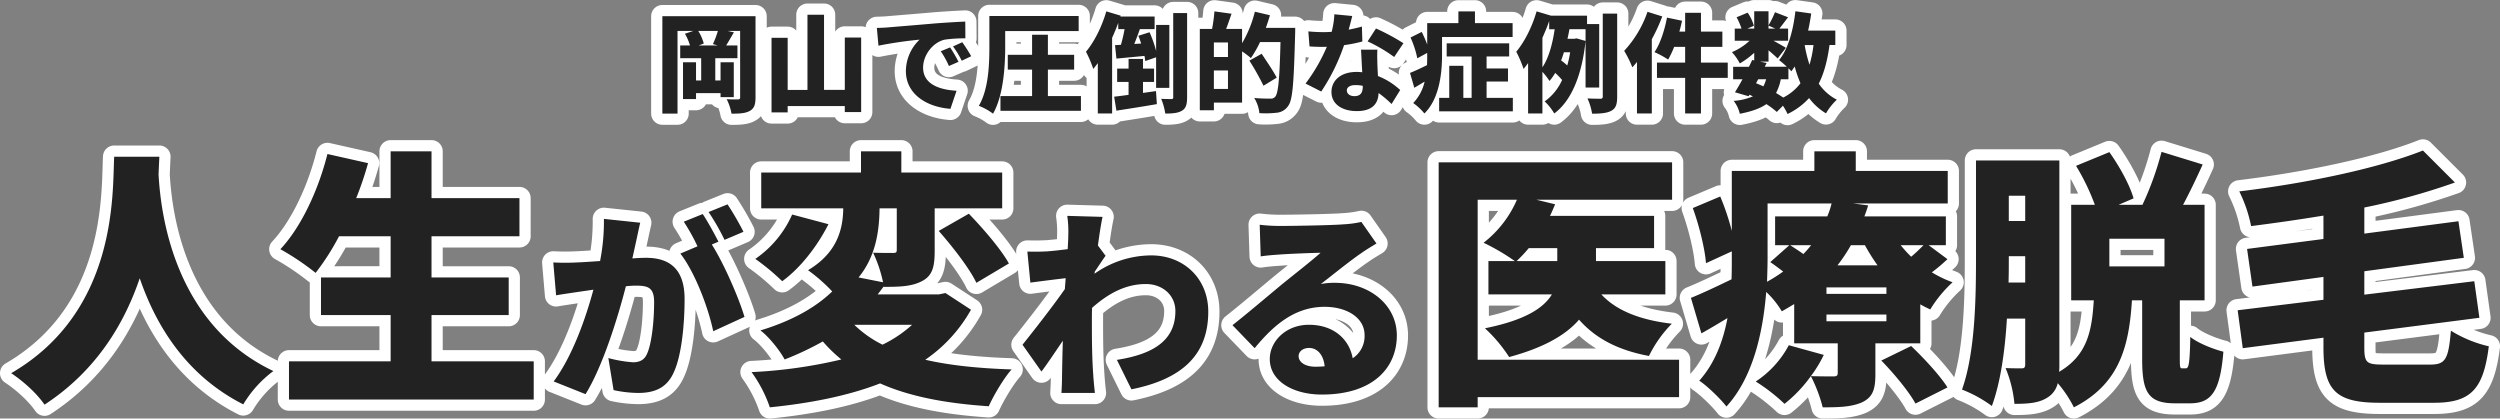
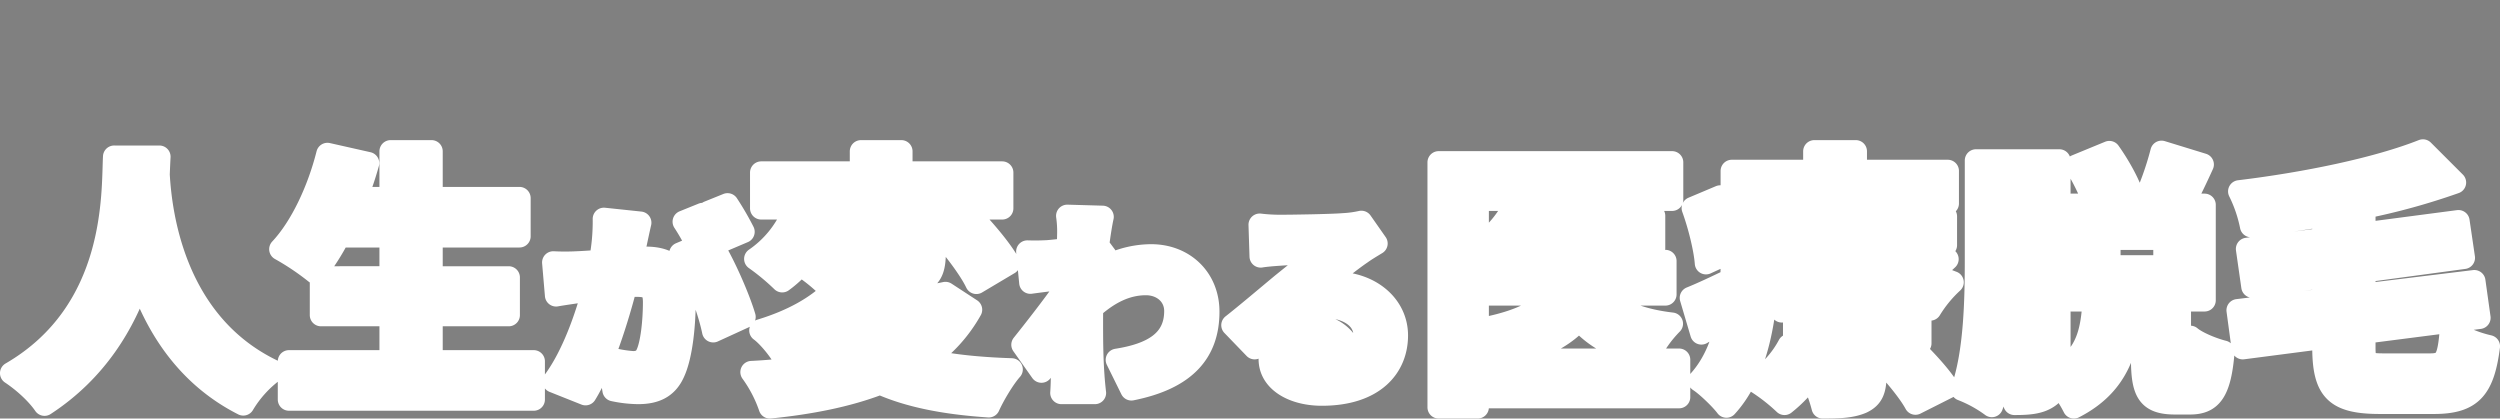
<svg xmlns="http://www.w3.org/2000/svg" id="catch.svg" width="1115.534" height="186.75" viewBox="0 0 1115.534 186.75">
  <rect x="0" y="0" width="1115.534" height="186.75" fill="#808080" stroke="none" />
  <defs>
    <style>
      .cls-1 {
        fill: #fff;
        stroke: #fff;
        stroke-linecap: square;
        stroke-linejoin: round;
        stroke-width: 10px;
      }

      .cls-1, .cls-2 {
        fill-rule: evenodd;
      }

      .cls-2 {
        fill: #222;
      }
    </style>
  </defs>
  <path id="人生が変わる医療脱毛" class="cls-1" d="M453.356,442.359c-0.84,15.719,1.8,68.877-45.958,96.6,6.119,4.08,11.759,9.479,14.879,14.039,23.159-15.119,35.639-36.238,42.478-56.4,7.2,21,20.639,43.318,46.2,56.277A51.3,51.3,0,0,1,524.393,538c-44.518-21.119-50.278-70.437-51.238-87.717q0.18-4.5.36-7.919H453.356Zm141.6,91.316V513.036h34.438v-16.8H594.955v-18.36h39.238V460.838H594.955V439.959H576.716v20.879h-15.36a149.173,149.173,0,0,0,5.28-15.6l-18.119-4.08c-4.08,16.2-11.76,32.638-21,42.478a115.889,115.889,0,0,1,15.719,10.56,106.65,106.65,0,0,0,10.44-16.32h23.039v18.36H545.637v16.8h31.079v20.639H531.357v17.039h109.2V533.675h-45.6Zm93.121-61.857-16.2-1.71a91.1,91.1,0,0,1-1.71,18.809c-4.05.27-7.74,0.54-10.35,0.63a102.711,102.711,0,0,1-10.529,0l1.259,14.669c2.97-.54,8.19-1.26,11.07-1.71,1.26-.18,3.24-0.45,5.58-0.81-3.33,12.33-9.18,29.429-17.73,40.949l14.22,5.669c7.65-12.329,14.4-34.108,18-48.148q2.7-.27,4.32-0.27c5.58,0,8.28.81,8.28,7.38,0,8.37-1.08,18.9-3.33,23.4-1.17,2.43-3.24,3.42-6.12,3.42a58.513,58.513,0,0,1-10.979-1.89l2.339,14.31a54.777,54.777,0,0,0,10.98,1.259c7.29,0,12.6-2.249,15.659-8.729,3.87-7.92,5.04-22.679,5.04-33.209,0-13.5-6.84-18.359-17.189-18.359-1.62,0-3.69.09-6.12,0.27,0.54-2.34,1.08-4.86,1.62-7.29C686.726,477.937,687.446,474.517,688.076,471.818Zm38.968-8.19-8.459,3.42a100.372,100.372,0,0,1,7.109,12.419l8.46-3.6A128.571,128.571,0,0,0,727.044,463.628Zm-11.069,4.32-8.46,3.42a86.068,86.068,0,0,1,6.12,10.979l-7.65,3.24c6.48,8.28,12.51,24.209,14.67,34.649l13.949-6.39c-2.43-8.28-9.18-23.849-14.579-32.309l2.97-1.26C721.375,477.127,718.225,471.278,715.975,467.948Zm93.42,49.408a55.268,55.268,0,0,1-13.2,8.879,49.316,49.316,0,0,1-12.6-8.879h25.8Zm-6.84-51.958v18.479c0,1.2-.36,1.44-1.68,1.44s-5.64,0-8.88-.12a58.914,58.914,0,0,1,4.44,13.2l-10.919-2.159c7.919-9.72,9.239-21.24,9.359-30.839h7.68Zm21.719,37.8-2.88.6H794.035c0.96-1.2,1.8-2.4,2.76-3.6v0.24c6.84,0,12.36-.12,16.919-2.519,4.8-2.4,5.76-6.48,5.76-13.56V465.4h30.119v-15.96h-45v-9.479h-18v9.479H742.077V465.4h36.6c-0.12,8.879-2.4,19.679-15.719,27.6a76.408,76.408,0,0,1,10.8,9.479c-7.08,6.84-17.4,12.96-32.039,17.4,3.6,2.64,8.64,8.879,10.8,12.959a133.055,133.055,0,0,0,17.039-8.04,65.542,65.542,0,0,0,8.28,8.04,216.418,216.418,0,0,1-40.078,5.64,59.507,59.507,0,0,1,8.159,15.719c17.76-1.8,34.679-5.04,49.2-10.679,12.96,5.759,28.8,8.879,48.478,10.2,2.16-4.8,6.6-12.359,10.2-16.439-14.76-.48-27.6-1.8-38.519-4.32a66.19,66.19,0,0,0,20.4-22.319Zm-68.4-35.038a47.051,47.051,0,0,1-16.439,19.8,101.573,101.573,0,0,1,12,9.96c8.16-5.88,15.719-15.72,20.639-25.439Zm65.4,7.319c6.24,7.08,13.8,16.8,16.8,23.159L852.593,490c-3.6-6.48-11.52-15.6-17.879-22.2Zm57.813,2.1c0,0.9-.09,3.15-0.27,6.03-3.42.45-6.66,0.81-9.09,0.99-3.78.18-6.03,0.18-8.91,0.09l1.35,13.859c4.68-.629,11.07-1.439,15.75-1.979-0.09,1.619-.27,3.239-0.36,4.859-5.4,7.74-13.86,18.54-18.9,24.839l8.459,11.97c2.52-3.33,6.12-8.73,9.54-13.77-0.18,5.67-.27,10.44-0.36,15.84,0,1.44-.09,5.13-0.27,7.469h14.939c-0.27-2.249-.63-6.119-0.72-7.739-0.63-8.64-.63-17.459-0.63-24.3,0-1.89,0-3.87.09-5.94,7.2-6.39,14.94-10.62,24.029-10.62,7.38,0,13.14,4.95,13.14,12.06,0,13.229-9.99,19.259-26.1,21.779l6.48,13.14c23.849-4.77,34.288-16.38,34.288-34.649,0-14.759-10.889-25.109-25.469-25.109a44.126,44.126,0,0,0-25.289,8.19,2.775,2.775,0,0,0,.09-0.9c1.62-2.34,3.69-5.58,4.86-7.11l-3.42-4.59c0.72-5.4,1.44-9.989,2.07-12.779l-15.749-.45A49.115,49.115,0,0,1,879.087,477.577ZM981.866,531.3c0-1.8,1.71-3.6,4.68-3.6,3.78,0,6.48,3.24,6.93,8.19-1.26.09-2.61,0.18-4.05,0.18C984.836,536.075,981.866,534.1,981.866,531.3ZM964.5,472.718l0.45,14.129c2.16-.36,5.4-0.63,8.1-0.81,4.859-.36,14.129-0.72,18.629-0.81-4.32,3.87-12.69,10.35-17.729,14.489-5.31,4.41-15.84,13.32-21.6,17.82l9.9,10.259c8.64-10.529,18.089-18.449,31.229-18.449,9.9,0,17.814,4.86,17.814,12.6a11.744,11.744,0,0,1-5.3,10.349c-1.53-8.55-8.554-14.939-19.534-14.939-10.26,0-17.459,7.379-17.459,15.3,0,9.9,10.529,15.839,23.219,15.839,23.3,0,33.474-12.329,33.474-26.368,0-13.59-12.15-23.49-27.624-23.49a30.841,30.841,0,0,0-6.3.54c4.95-3.779,12.874-10.259,17.914-13.679,2.24-1.62,4.58-2.97,6.92-4.41l-6.74-9.629a47.486,47.486,0,0,1-8.01,1.08c-5.314.45-23.314,0.72-28.173,0.72A76.251,76.251,0,0,1,964.5,472.718Zm132.783,10.439v5.76h-18.12a63.287,63.287,0,0,0,5.4-5.76h12.72Zm54.35,49.8h-89.87v-71.4h17.52a48.929,48.929,0,0,1-14.88,19.2,95.879,95.879,0,0,1,13.92,8.16h-11.76V503.8h28.32c-3.6,6-11.88,11.52-29.88,15.12a66.016,66.016,0,0,1,10.8,12.839c15.6-4.2,25.43-9.959,31.19-16.679,7.32,8.279,17.16,13.559,31.2,16.2a55.061,55.061,0,0,1,10.2-14.4c-14.4-1.68-24.96-6-31.44-13.08h28.56V488.917h-30.96v-5.76h25.92v-14.4h-46.43c0.84-1.68,1.56-3.48,2.28-5.16l-8.4-2.04h60.59V444.879H1044.36V554.194h17.4v-4.56h89.87V532.955Zm90.24,0.36c5.64,5.76,12.48,14.039,15.24,19.2l14.28-7.2c-3.36-5.4-10.56-13.08-16.2-18.48Zm2.28-29.759H1217.4v-2.88h26.75v2.88Zm0,12.24H1217.4v-3h26.75v3Zm-53.03-52.558h28.56a36.037,36.037,0,0,1-1.92,5.76h-23.28v12.839h6.36l-8.52,7.56c1.8,1.2,3.84,2.76,5.76,4.2a67.436,67.436,0,0,1-7.2,4.559c0.12-3.719.24-7.319,0.24-10.559V463.238Zm19.44,18.6a51.4,51.4,0,0,1-3.48,3.96c-1.92-1.44-4.08-2.76-5.88-3.96h9.36Zm23.99,0a87.026,87.026,0,0,0,5.64,9h-17.88a73.336,73.336,0,0,0,6-9h6.24Zm26.16,0c-1.56,1.56-3.48,3.48-5.52,5.16a62.648,62.648,0,0,1-4.68-5.16h10.2Zm2.28,0h7.68V469h-36.36c0.6-1.56,1.2-3.24,1.68-4.92l-6.6-.84h42.12V448.719h-41.04v-8.76H1212v8.76h-36.84v26.758a109.965,109.965,0,0,0-5.16-15.359l-12.24,5.16c2.88,7.92,5.4,18.239,5.88,24.6l11.52-5.28v3c0,3,0,6.12-.12,9.48-6.96,3.359-13.32,6.359-18.12,8.279l4.68,15.84c3.84-2.16,7.68-4.44,11.64-6.84-1.92,10.079-5.52,20.039-12.6,27.959,3.24,2.04,9.72,8.279,12.12,11.519,12-13.079,16.32-33.358,17.76-51.118a39.983,39.983,0,0,1,6.96,8.64c1.92-1.08,3.72-2.16,5.52-3.24v17.519h19.43v13.2c0,1.2-.48,1.56-1.91,1.56s-6.48,0-10.08-.12a55.563,55.563,0,0,0,5.76-9.48l-15.6-4.32a44.175,44.175,0,0,1-14.76,16.2,81.409,81.409,0,0,1,12.84,9.959,61.133,61.133,0,0,0,11.76-12.359,66.728,66.728,0,0,1,5.28,13.919c6.95,0,12.59-.12,17.39-2.16,4.92-2.28,6.12-5.759,6.12-12.6v-13.8h20.04v-17.4c1.44,0.84,2.88,1.56,4.44,2.28a56.442,56.442,0,0,1,9.96-12.12,50.34,50.34,0,0,1-9.24-4.439,78.571,78.571,0,0,0,6.96-5.88Zm105.24,9.48h-24.6v-12.36h24.6v12.36Zm-69.59,7.2c0.12-3.719.12-7.319,0.12-10.559v-1.2h7.32v11.759h-7.44Zm7.44-38.758v11.28h-7.32v-11.28h7.32Zm70.07,77.037c-0.96,0-1.08-.36-1.08-4.32V506.436h11.04v-42.6h-9.6c2.88-5.4,5.88-11.64,8.76-18l-18.36-5.64a135.366,135.366,0,0,1-8.52,23.639h-10.68l6.72-2.88c-1.68-6-6.36-14.4-10.8-20.639l-14.87,6.12a100.439,100.439,0,0,1,8.4,17.4H1326.6v42.6h10.08c-0.84,13.44-2.76,24.479-15.48,31.919a24.1,24.1,0,0,0,.12-3V444.039h-37.2v43.918c0,17.519-.36,41.878-6.24,58.318a57.2,57.2,0,0,1,13.32,7.319c3.96-10.679,5.88-25.079,6.72-39h8.16V535c0,1.32-.36,1.8-1.56,1.8s-4.44,0-7.2-.12a54.611,54.611,0,0,1,3.96,15.959c6.84,0,11.52-.48,15.36-3.24a10.094,10.094,0,0,0,3.96-6,52.752,52.752,0,0,1,7.2,10.8c20.39-10.439,24.59-27.119,25.91-47.758h4.56V532.6c0,14.639,2.52,19.8,14.64,19.8h6.72c9.36,0,13.44-5.04,14.88-23.039-4.44-1.08-11.64-3.96-14.76-6.6-0.24,12.24-.72,14.04-2.04,14.04h-1.56Zm90-1.68c-7.79,0-8.75-.72-8.75-7.8v-6.479l51.35-6.6-2.28-16.319-49.07,6V493.477l44.39-6-2.4-16.319-41.99,5.519V465.038a299.242,299.242,0,0,0,40.43-11.16L1483.55,439.6c-20.28,8.04-52.07,14.639-81.95,18.239a62.062,62.062,0,0,1,5.28,15.48c10.44-1.32,21.36-2.88,32.28-4.68v10.439l-34.08,4.44,2.4,16.8L1439.16,496v10.2l-38.28,4.68,2.28,16.919,36-4.68v4.2c0,19.32,5.4,24.839,25.19,24.839h24.12c16.68,0,22.08-6.239,24.48-25.2A55.367,55.367,0,0,1,1496.03,520c-1.08,12.719-2.4,15.119-9.24,15.119h-20.64Z" transform="translate(-402.406 -372.438)" />
-   <path id="人生が変わる医療脱毛-2" data-name="人生が変わる医療脱毛" class="cls-2" d="M453.356,442.359c-0.84,15.719,1.8,68.877-45.958,96.6,6.119,4.08,11.759,9.479,14.879,14.039,23.159-15.119,35.639-36.238,42.478-56.4,7.2,21,20.639,43.318,46.2,56.277A51.3,51.3,0,0,1,524.393,538c-44.518-21.119-50.278-70.437-51.238-87.717q0.18-4.5.36-7.919H453.356Zm141.6,91.316V513.036h34.438v-16.8H594.955v-18.36h39.238V460.838H594.955V439.959H576.716v20.879h-15.36a149.173,149.173,0,0,0,5.28-15.6l-18.119-4.08c-4.08,16.2-11.76,32.638-21,42.478a115.889,115.889,0,0,1,15.719,10.56,106.65,106.65,0,0,0,10.44-16.32h23.039v18.36H545.637v16.8h31.079v20.639H531.357v17.039h109.2V533.675h-45.6Zm93.121-61.857-16.2-1.71a91.1,91.1,0,0,1-1.71,18.809c-4.05.27-7.74,0.54-10.35,0.63a102.711,102.711,0,0,1-10.529,0l1.259,14.669c2.97-.54,8.19-1.26,11.07-1.71,1.26-.18,3.24-0.45,5.58-0.81-3.33,12.33-9.18,29.429-17.73,40.949l14.22,5.669c7.65-12.329,14.4-34.108,18-48.148q2.7-.27,4.32-0.27c5.58,0,8.28.81,8.28,7.38,0,8.37-1.08,18.9-3.33,23.4-1.17,2.43-3.24,3.42-6.12,3.42a58.513,58.513,0,0,1-10.979-1.89l2.339,14.31a54.777,54.777,0,0,0,10.98,1.259c7.29,0,12.6-2.249,15.659-8.729,3.87-7.92,5.04-22.679,5.04-33.209,0-13.5-6.84-18.359-17.189-18.359-1.62,0-3.69.09-6.12,0.27,0.54-2.34,1.08-4.86,1.62-7.29C686.726,477.937,687.446,474.517,688.076,471.818Zm38.968-8.19-8.459,3.42a100.372,100.372,0,0,1,7.109,12.419l8.46-3.6A128.571,128.571,0,0,0,727.044,463.628Zm-11.069,4.32-8.46,3.42a86.068,86.068,0,0,1,6.12,10.979l-7.65,3.24c6.48,8.28,12.51,24.209,14.67,34.649l13.949-6.39c-2.43-8.28-9.18-23.849-14.579-32.309l2.97-1.26C721.375,477.127,718.225,471.278,715.975,467.948Zm93.42,49.408a55.268,55.268,0,0,1-13.2,8.879,49.316,49.316,0,0,1-12.6-8.879h25.8Zm-6.84-51.958v18.479c0,1.2-.36,1.44-1.68,1.44s-5.64,0-8.88-.12a58.914,58.914,0,0,1,4.44,13.2l-10.919-2.159c7.919-9.72,9.239-21.24,9.359-30.839h7.68Zm21.719,37.8-2.88.6H794.035c0.96-1.2,1.8-2.4,2.76-3.6v0.24c6.84,0,12.36-.12,16.919-2.519,4.8-2.4,5.76-6.48,5.76-13.56V465.4h30.119v-15.96h-45v-9.479h-18v9.479H742.077V465.4h36.6c-0.12,8.879-2.4,19.679-15.719,27.6a76.408,76.408,0,0,1,10.8,9.479c-7.08,6.84-17.4,12.96-32.039,17.4,3.6,2.64,8.64,8.879,10.8,12.959a133.055,133.055,0,0,0,17.039-8.04,65.542,65.542,0,0,0,8.28,8.04,216.418,216.418,0,0,1-40.078,5.64,59.507,59.507,0,0,1,8.159,15.719c17.76-1.8,34.679-5.04,49.2-10.679,12.96,5.759,28.8,8.879,48.478,10.2,2.16-4.8,6.6-12.359,10.2-16.439-14.76-.48-27.6-1.8-38.519-4.32a66.19,66.19,0,0,0,20.4-22.319Zm-68.4-35.038a47.051,47.051,0,0,1-16.439,19.8,101.573,101.573,0,0,1,12,9.96c8.16-5.88,15.719-15.72,20.639-25.439Zm65.4,7.319c6.24,7.08,13.8,16.8,16.8,23.159L852.593,490c-3.6-6.48-11.52-15.6-17.879-22.2Zm57.813,2.1c0,0.9-.09,3.15-0.27,6.03-3.42.45-6.66,0.81-9.09,0.99-3.78.18-6.03,0.18-8.91,0.09l1.35,13.859c4.68-.629,11.07-1.439,15.75-1.979-0.09,1.619-.27,3.239-0.36,4.859-5.4,7.74-13.86,18.54-18.9,24.839l8.459,11.97c2.52-3.33,6.12-8.73,9.54-13.77-0.18,5.67-.27,10.44-0.36,15.84,0,1.44-.09,5.13-0.27,7.469h14.939c-0.27-2.249-.63-6.119-0.72-7.739-0.63-8.64-.63-17.459-0.63-24.3,0-1.89,0-3.87.09-5.94,7.2-6.39,14.94-10.62,24.029-10.62,7.38,0,13.14,4.95,13.14,12.06,0,13.229-9.99,19.259-26.1,21.779l6.48,13.14c23.849-4.77,34.288-16.38,34.288-34.649,0-14.759-10.889-25.109-25.469-25.109a44.126,44.126,0,0,0-25.289,8.19,2.775,2.775,0,0,0,.09-0.9c1.62-2.34,3.69-5.58,4.86-7.11l-3.42-4.59c0.72-5.4,1.44-9.989,2.07-12.779l-15.749-.45A49.115,49.115,0,0,1,879.087,477.577ZM981.866,531.3c0-1.8,1.71-3.6,4.68-3.6,3.78,0,6.48,3.24,6.93,8.19-1.26.09-2.61,0.18-4.05,0.18C984.836,536.075,981.866,534.1,981.866,531.3ZM964.5,472.718l0.45,14.129c2.16-.36,5.4-0.63,8.1-0.81,4.859-.36,14.129-0.72,18.629-0.81-4.32,3.87-12.69,10.35-17.729,14.489-5.31,4.41-15.84,13.32-21.6,17.82l9.9,10.259c8.64-10.529,18.089-18.449,31.229-18.449,9.9,0,17.814,4.86,17.814,12.6a11.744,11.744,0,0,1-5.3,10.349c-1.53-8.55-8.554-14.939-19.534-14.939-10.26,0-17.459,7.379-17.459,15.3,0,9.9,10.529,15.839,23.219,15.839,23.3,0,33.474-12.329,33.474-26.368,0-13.59-12.15-23.49-27.624-23.49a30.841,30.841,0,0,0-6.3.54c4.95-3.779,12.874-10.259,17.914-13.679,2.24-1.62,4.58-2.97,6.92-4.41l-6.74-9.629a47.486,47.486,0,0,1-8.01,1.08c-5.314.45-23.314,0.72-28.173,0.72A76.251,76.251,0,0,1,964.5,472.718Zm132.783,10.439v5.76h-18.12a63.287,63.287,0,0,0,5.4-5.76h12.72Zm54.35,49.8h-89.87v-71.4h17.52a48.929,48.929,0,0,1-14.88,19.2,95.879,95.879,0,0,1,13.92,8.16h-11.76V503.8h28.32c-3.6,6-11.88,11.52-29.88,15.12a66.016,66.016,0,0,1,10.8,12.839c15.6-4.2,25.43-9.959,31.19-16.679,7.32,8.279,17.16,13.559,31.2,16.2a55.061,55.061,0,0,1,10.2-14.4c-14.4-1.68-24.96-6-31.44-13.08h28.56V488.917h-30.96v-5.76h25.92v-14.4h-46.43c0.84-1.68,1.56-3.48,2.28-5.16l-8.4-2.04h60.59V444.879H1044.36V554.194h17.4v-4.56h89.87V532.955Zm90.24,0.36c5.64,5.76,12.48,14.039,15.24,19.2l14.28-7.2c-3.36-5.4-10.56-13.08-16.2-18.48Zm2.28-29.759H1217.4v-2.88h26.75v2.88Zm0,12.24H1217.4v-3h26.75v3Zm-53.03-52.558h28.56a36.037,36.037,0,0,1-1.92,5.76h-23.28v12.839h6.36l-8.52,7.56c1.8,1.2,3.84,2.76,5.76,4.2a67.436,67.436,0,0,1-7.2,4.559c0.12-3.719.24-7.319,0.24-10.559V463.238Zm19.44,18.6a51.4,51.4,0,0,1-3.48,3.96c-1.92-1.44-4.08-2.76-5.88-3.96h9.36Zm23.99,0a87.026,87.026,0,0,0,5.64,9h-17.88a73.336,73.336,0,0,0,6-9h6.24Zm26.16,0c-1.56,1.56-3.48,3.48-5.52,5.16a62.648,62.648,0,0,1-4.68-5.16h10.2Zm2.28,0h7.68V469h-36.36c0.6-1.56,1.2-3.24,1.68-4.92l-6.6-.84h42.12V448.719h-41.04v-8.76H1212v8.76h-36.84v26.758a109.965,109.965,0,0,0-5.16-15.359l-12.24,5.16c2.88,7.92,5.4,18.239,5.88,24.6l11.52-5.28v3c0,3,0,6.12-.12,9.48-6.96,3.359-13.32,6.359-18.12,8.279l4.68,15.84c3.84-2.16,7.68-4.44,11.64-6.84-1.92,10.079-5.52,20.039-12.6,27.959,3.24,2.04,9.72,8.279,12.12,11.519,12-13.079,16.32-33.358,17.76-51.118a39.983,39.983,0,0,1,6.96,8.64c1.92-1.08,3.72-2.16,5.52-3.24v17.519h19.43v13.2c0,1.2-.48,1.56-1.91,1.56s-6.48,0-10.08-.12a55.563,55.563,0,0,0,5.76-9.48l-15.6-4.32a44.175,44.175,0,0,1-14.76,16.2,81.409,81.409,0,0,1,12.84,9.959,61.133,61.133,0,0,0,11.76-12.359,66.728,66.728,0,0,1,5.28,13.919c6.95,0,12.59-.12,17.39-2.16,4.92-2.28,6.12-5.759,6.12-12.6v-13.8h20.04v-17.4c1.44,0.84,2.88,1.56,4.44,2.28a56.442,56.442,0,0,1,9.96-12.12,50.34,50.34,0,0,1-9.24-4.439,78.571,78.571,0,0,0,6.96-5.88Zm105.24,9.48h-24.6v-12.36h24.6v12.36Zm-69.59,7.2c0.12-3.719.12-7.319,0.12-10.559v-1.2h7.32v11.759h-7.44Zm7.44-38.758v11.28h-7.32v-11.28h7.32Zm70.07,77.037c-0.96,0-1.08-.36-1.08-4.32V506.436h11.04v-42.6h-9.6c2.88-5.4,5.88-11.64,8.76-18l-18.36-5.64a135.366,135.366,0,0,1-8.52,23.639h-10.68l6.72-2.88c-1.68-6-6.36-14.4-10.8-20.639l-14.87,6.12a100.439,100.439,0,0,1,8.4,17.4H1326.6v42.6h10.08c-0.84,13.44-2.76,24.479-15.48,31.919a24.1,24.1,0,0,0,.12-3V444.039h-37.2v43.918c0,17.519-.36,41.878-6.24,58.318a57.2,57.2,0,0,1,13.32,7.319c3.96-10.679,5.88-25.079,6.72-39h8.16V535c0,1.32-.36,1.8-1.56,1.8s-4.44,0-7.2-.12a54.611,54.611,0,0,1,3.96,15.959c6.84,0,11.52-.48,15.36-3.24a10.094,10.094,0,0,0,3.96-6,52.752,52.752,0,0,1,7.2,10.8c20.39-10.439,24.59-27.119,25.91-47.758h4.56V532.6c0,14.639,2.52,19.8,14.64,19.8h6.72c9.36,0,13.44-5.04,14.88-23.039-4.44-1.08-11.64-3.96-14.76-6.6-0.24,12.24-.72,14.04-2.04,14.04h-1.56Zm90-1.68c-7.79,0-8.75-.72-8.75-7.8v-6.479l51.35-6.6-2.28-16.319-49.07,6V493.477l44.39-6-2.4-16.319-41.99,5.519V465.038a299.242,299.242,0,0,0,40.43-11.16L1483.55,439.6c-20.28,8.04-52.07,14.639-81.95,18.239a62.062,62.062,0,0,1,5.28,15.48c10.44-1.32,21.36-2.88,32.28-4.68v10.439l-34.08,4.44,2.4,16.8L1439.16,496v10.2l-38.28,4.68,2.28,16.919,36-4.68v4.2c0,19.32,5.4,24.839,25.19,24.839h24.12c16.68,0,22.08-6.239,24.48-25.2A55.367,55.367,0,0,1,1496.03,520c-1.08,12.719-2.4,15.119-9.24,15.119h-20.64Z" transform="translate(-402.406 -372.438)" />
-   <path id="岡山で圧倒的な症例件数" class="cls-1" d="M722.68,392.728h-8.545l2.305-.864a21.494,21.494,0,0,0-2.449-5.616h8.737a40.069,40.069,0,0,1-2.208,5.856Zm16.85-13.057H697.958v43.444h6.769V386.248h7.008l-3.7,1.248a23.935,23.935,0,0,1,2.256,5.232h-4.368v5.665h9.36v9.937h-2.3v-8.113h-5.808v16.418h5.808v-2.641h10.945v1.776h5.9V400.217h-5.9v8.113h-2.352v-9.937h9.889v-5.665h-5.041c1.008-1.632,2.209-3.7,3.457-5.856l-2.785-.624h5.569V415.77a0.828,0.828,0,0,1-1.008,1.009,47.515,47.515,0,0,1-4.993-.1,24.48,24.48,0,0,1,2.161,6.48c3.648,0,6.24-.144,8.16-1.248,1.968-1.1,2.545-2.832,2.545-6.049V379.671Zm39.839,9.5v23.378H770.1V379h-7.393v33.555h-8.832V389.32h-7.2v33.267h7.2v-2.832h25.49v2.688h7.3V389.176h-7.3Zm14.3-4.272,0.72,7.92a184.383,184.383,0,0,1,18.338-2.688,19.589,19.589,0,0,0-6.1,14.017c0,10.225,9.169,16.034,19.874,16.85l2.736-8.065c-8.3-.48-14.929-3.264-14.929-10.321,0-5.712,4.464-11.329,9.649-12.481a60.538,60.538,0,0,1,9.216-.576l-0.048-7.488c-3.5.144-9.168,0.48-13.969,0.864-8.785.768-16.033,1.344-20.546,1.728C797.7,384.76,795.59,384.856,793.67,384.9Zm32.691,8.689-4.177,1.728a38.494,38.494,0,0,1,3.649,6.576l4.272-1.872A63.616,63.616,0,0,0,826.361,393.593Zm5.424-2.305-4.128,1.872a40.255,40.255,0,0,1,3.888,6.385l4.225-2.016C834.809,395.8,833.033,393.016,831.785,391.288Zm19.15-4.992h32.787v-6.721H843.878V393.4c0,7.68-.336,18.817-4.7,26.258a26.9,26.9,0,0,1,6.336,3.5c4.657-8.113,5.425-21.266,5.425-29.81V386.3Zm19.057,28.994V403.481h11.713v-6.576H869.992v-8.977h-7.056v8.977H852.087v6.576h10.849V415.29H848.823v6.577H884.73V415.29H869.992Zm31.391-29.858h2.832a71.5,71.5,0,0,1-1.632,7.008l-2.64.144,0.624,6c3.648-.336,8.065-0.768,12.529-1.2,0.144,0.816.288,1.632,0.336,2.3l4.848-1.68v13.633h5.9V383.56h-5.9v11.617a53.928,53.928,0,0,0-2.928-8.353l-4.992,1.584c0.432,1.056.864,2.256,1.248,3.456l-3.072.192c0.816-2.016,1.68-4.32,2.5-6.624h6.576v-5.617H902.343l0.144-.384-6.433-1.92c-1.968,6.817-5.376,13.633-9.072,18a54.061,54.061,0,0,1,3.264,7.68q1.008-1.224,2.016-2.592v22.466h6.385V389.32c1.008-2.208,1.92-4.464,2.736-6.672v2.784ZM912.424,413.9V409h4.944v-5.953h-4.944v-4.32h-6.433v4.32H900.9V409h5.088v5.76c-2.4.336-4.56,0.624-6.432,0.816l1.008,6.241c5.136-.816,11.809-1.824,18.049-2.928l-0.384-5.809Zm13.489-35.619V415.77a0.715,0.715,0,0,1-.864.865c-0.672,0-2.64,0-4.512-.1a27.054,27.054,0,0,1,1.824,6.576c3.36,0,5.856-.24,7.536-1.344,1.729-1.056,2.209-2.832,2.209-6V378.279h-6.193Zm18.141,33.843v-8.257h6.289v8.257h-6.289Zm6.289-14.257h-6.289v-6.481h6.289v6.481Zm16.9-13.009c0.673-1.872,1.3-3.745,1.825-5.617l-6.721-1.584a52.029,52.029,0,0,1-5.712,14.065v-6.384h-7.1c0.768-2.016,1.584-4.417,2.4-6.769l-7.633-1.056a64.963,64.963,0,0,1-1.056,7.825h-5.472v36.291h6.288v-3.408h12.578v-22.85a41.5,41.5,0,0,1,3.936,2.976,48.606,48.606,0,0,0,4.08-7.153h9.121c-0.384,15.842-.96,22.9-2.352,24.386a2.457,2.457,0,0,1-2.112.865c-1.3,0-4.177,0-7.249-.289a16.029,16.029,0,0,1,2.3,6.769,44,44,0,0,0,7.777-.192,6.861,6.861,0,0,0,5.088-3.072c2.017-2.64,2.5-10.417,3.073-31.779,0.048-.816.048-3.024,0.048-3.024H967.24Zm4.849,22.226c-1.44-2.833-4.56-7.393-6.721-10.657L959.9,399.5a111.9,111.9,0,0,1,6.288,11.185Zm33.691-27.507-7.965-.768a38.239,38.239,0,0,1-1.2,7.825q-1.872.144-3.744,0.144c-1.585,0-4.465-.1-6.673-0.336l0.528,6.72c2.208,0.145,4.176.193,6.193,0.193,0.528,0,1.008,0,1.536-.048a77.355,77.355,0,0,1-9.5,16.417l7.008,3.552a88.45,88.45,0,0,0,10.182-20.69,65.726,65.726,0,0,0,8.16-1.632l-0.2-6.672c-1.63.48-3.64,0.96-5.9,1.392C1004.87,383.272,1005.45,381.063,1005.78,379.575Zm-2.4,33.171c0-1.392,1.49-2.352,3.84-2.352a17.933,17.933,0,0,1,3.27.336v0.24c0,2.688-.87,4.368-3.75,4.368C1004.73,415.338,1003.38,414.282,1003.38,412.746Zm13.64-18.145h-7.3c0.14,2.688.34,6.672,0.53,10.08a22.053,22.053,0,0,0-2.55-.144c-7.39,0-11.181,4.129-11.181,8.929,0,5.569,4.941,8.545,11.281,8.545,7.1,0,9.6-3.456,9.74-8.065a49.906,49.906,0,0,1,5.81,4.9l3.84-6.241a31.292,31.292,0,0,0-9.93-6.24c-0.1-2.017-.2-3.889-0.24-5.041C1016.97,398.969,1016.87,396.665,1017.02,394.6Zm7.49,3.264,4.12-6.145a96.72,96.72,0,0,0-12.24-6.576l-3.74,5.76A69.8,69.8,0,0,1,1024.51,397.865Zm21.35-8.929h31.49v-6.192h-16.8v-5.233h-7.39v5.233h-13.92V392.3a54.044,54.044,0,0,0-2.45-5.616l-4.99,2.5a42.237,42.237,0,0,1,3.02,9.265l4.42-2.4V397.1c0,1.392,0,2.88-.1,4.416-2.88,1.392-5.57,2.688-7.58,3.457l1.92,6.624c1.53-.864,3.07-1.824,4.61-2.736a20.447,20.447,0,0,1-5.09,9.553,25.558,25.558,0,0,1,4.99,4.656c6.72-6.576,7.87-18.1,7.87-25.922v-8.209Zm19.88,27.17v-7.3h9.55V403h-9.55v-5.376h10.08v-5.857h-27.89v5.857h11.13v18.481h-3.69V401.8h-6.29v14.305h-4.51v6h32.88v-6h-11.71Zm24.91-26.786c1.1-2.5,2.16-4.992,3.02-7.488v3.648h2.45c-0.86,5.952-2.5,12.577-5.47,16.993V389.32Zm12.38,6.433a51.413,51.413,0,0,1-1.29,5.9A32,32,0,0,0,1099,399.4c0.48-1.2.86-2.4,1.25-3.648h2.78Zm12.96,15.745V383.176h-5.42v-3.745h-16.08l-6.44-1.92c-1.96,6.817-5.37,13.633-9.07,18a53.889,53.889,0,0,1,3.27,7.68q1.005-1.224,2.01-2.592v22.466h6.39V404.489a31.622,31.622,0,0,1,3.16,4.081,24.885,24.885,0,0,0,2.55-3.6,31.839,31.839,0,0,1,3.07,3.168,23.566,23.566,0,0,1-7.78,9.553,23.778,23.778,0,0,1,4.28,5.376c7.44-5.472,12.33-16.7,13.97-32.355l-3.99-1.152-1.1.192h-2.98c0.34-1.44.63-2.88,0.87-4.272h7.2V411.5h6.09Zm1.59-32.979v36.915a0.906,0.906,0,0,1-1.06,1.057c-0.86,0-3.31,0-5.76-.145a27.054,27.054,0,0,1,2.06,6.817c3.84,0,6.73-.24,8.65-1.344,1.96-1.1,2.54-2.88,2.54-6.337V378.519h-6.43Zm19.96-.816a49.18,49.18,0,0,1-10.41,17.426,47.227,47.227,0,0,1,3.64,7.344c0.68-.72,1.4-1.536,2.07-2.4v22.994h6.62V389.944a76.334,76.334,0,0,0,4.66-10.177Zm35.81,22.658H1161.4v-7.008h9.55v-6.817h-9.55v-8.4h-7.06v8.4h-2.59c0.48-1.632.87-3.264,1.2-4.848l-6.72-1.393c-1.05,5.665-3.07,11.761-5.57,15.41a41.091,41.091,0,0,1,6.1,3.312,46.157,46.157,0,0,0,2.69-5.664h4.89v7.008h-12.57v6.817h12.57v15.889h7.06V407.178h11.95v-6.817Zm27.07,7.441v-4.9a16.6,16.6,0,0,1,1.3,1.344,24,24,0,0,0,1.49-2.16,54.571,54.571,0,0,0,2.59,7.489,21.9,21.9,0,0,1-7.68,6.384c-0.96-.624-2.06-1.344-3.22-2.016a22.219,22.219,0,0,0,2.12-6.144h3.4Zm-13.49,0h3.56a16.394,16.394,0,0,1-1.25,3.168c-1.06-.48-2.16-0.96-3.27-1.392Zm24.68-15.266a49.984,49.984,0,0,1-1.78,8.785,60.756,60.756,0,0,1-2.16-8.785h3.94Zm-20.07-8.688,3.03,1.344h-3.03v-1.344Zm29.81,8.688V386.1h-12.14c0.57-2.5,1.01-5.041,1.39-7.633l-7.06-1.008c-1,8.641-3.26,16.946-7.29,21.794a40.415,40.415,0,0,1,3.45,2.976h-9.84l0.82-1.68-2.98-.624h3.84v-5.04c1.59,1.344,3.12,2.688,4.08,3.648l3.65-4.752c-0.86-.577-3.41-2.017-5.52-3.169h6.53v-5.424h-3.89c1.11-1.344,2.45-3.216,3.89-5.041l-5.86-2.256a43.573,43.573,0,0,1-2.88,5.857v-6.289h-6.38v7.729h-3.03l2.88-1.248a20.107,20.107,0,0,0-2.78-5.857l-4.94,2.064a29.04,29.04,0,0,1,2.2,5.041h-3.02v5.424h6.62a26.214,26.214,0,0,1-7.87,5.089,23.775,23.775,0,0,1,3.51,5.04,35.956,35.956,0,0,0,6.43-4.752V399.4l-0.91-.192q-0.66,1.44-1.44,3.024h-7.06V407.8h4.18c-1.16,2.16-2.36,4.176-3.36,5.808l6.09,1.776,0.39-.672c0.52,0.24,1,.48,1.53.72a26.583,26.583,0,0,1-8.59,2.017,14.692,14.692,0,0,1,2.74,5.76c5.13-1.008,8.97-2.3,11.85-4.32a37.4,37.4,0,0,1,4.66,3.5l2.74-2.784a28.266,28.266,0,0,1,2.06,3.7,31.188,31.188,0,0,0,9.6-7.105,26.355,26.355,0,0,0,7.54,6.817,27.063,27.063,0,0,1,4.85-6.1,21.783,21.783,0,0,1-8.07-7.153c2.4-4.752,3.89-10.465,4.8-17.234h2.59Z" transform="translate(-402.406 -372.438)" />
-   <path id="岡山で圧倒的な症例件数-2" data-name="岡山で圧倒的な症例件数" class="cls-2" d="M722.68,392.728h-8.545l2.305-.864a21.494,21.494,0,0,0-2.449-5.616h8.737a40.069,40.069,0,0,1-2.208,5.856Zm16.85-13.057H697.958v43.444h6.769V386.248h7.008l-3.7,1.248a23.935,23.935,0,0,1,2.256,5.232h-4.368v5.665h9.36v9.937h-2.3v-8.113h-5.808v16.418h5.808v-2.641h10.945v1.776h5.9V400.217h-5.9v8.113h-2.352v-9.937h9.889v-5.665h-5.041c1.008-1.632,2.209-3.7,3.457-5.856l-2.785-.624h5.569V415.77a0.828,0.828,0,0,1-1.008,1.009,47.515,47.515,0,0,1-4.993-.1,24.48,24.48,0,0,1,2.161,6.48c3.648,0,6.24-.144,8.16-1.248,1.968-1.1,2.545-2.832,2.545-6.049V379.671Zm39.839,9.5v23.378H770.1V379h-7.393v33.555h-8.832V389.32h-7.2v33.267h7.2v-2.832h25.49v2.688h7.3V389.176h-7.3Zm14.3-4.272,0.72,7.92a184.383,184.383,0,0,1,18.338-2.688,19.589,19.589,0,0,0-6.1,14.017c0,10.225,9.169,16.034,19.874,16.85l2.736-8.065c-8.3-.48-14.929-3.264-14.929-10.321,0-5.712,4.464-11.329,9.649-12.481a60.538,60.538,0,0,1,9.216-.576l-0.048-7.488c-3.5.144-9.168,0.48-13.969,0.864-8.785.768-16.033,1.344-20.546,1.728C797.7,384.76,795.59,384.856,793.67,384.9Zm32.691,8.689-4.177,1.728a38.494,38.494,0,0,1,3.649,6.576l4.272-1.872A63.616,63.616,0,0,0,826.361,393.593Zm5.424-2.305-4.128,1.872a40.255,40.255,0,0,1,3.888,6.385l4.225-2.016C834.809,395.8,833.033,393.016,831.785,391.288Zm19.15-4.992h32.787v-6.721H843.878V393.4c0,7.68-.336,18.817-4.7,26.258a26.9,26.9,0,0,1,6.336,3.5c4.657-8.113,5.425-21.266,5.425-29.81V386.3Zm19.057,28.994V403.481h11.713v-6.576H869.992v-8.977h-7.056v8.977H852.087v6.576h10.849V415.29H848.823v6.577H884.73V415.29H869.992Zm31.391-29.858h2.832a71.5,71.5,0,0,1-1.632,7.008l-2.64.144,0.624,6c3.648-.336,8.065-0.768,12.529-1.2,0.144,0.816.288,1.632,0.336,2.3l4.848-1.68v13.633h5.9V383.56h-5.9v11.617a53.928,53.928,0,0,0-2.928-8.353l-4.992,1.584c0.432,1.056.864,2.256,1.248,3.456l-3.072.192c0.816-2.016,1.68-4.32,2.5-6.624h6.576v-5.617H902.343l0.144-.384-6.433-1.92c-1.968,6.817-5.376,13.633-9.072,18a54.061,54.061,0,0,1,3.264,7.68q1.008-1.224,2.016-2.592v22.466h6.385V389.32c1.008-2.208,1.92-4.464,2.736-6.672v2.784ZM912.424,413.9V409h4.944v-5.953h-4.944v-4.32h-6.433v4.32H900.9V409h5.088v5.76c-2.4.336-4.56,0.624-6.432,0.816l1.008,6.241c5.136-.816,11.809-1.824,18.049-2.928l-0.384-5.809Zm13.489-35.619V415.77a0.715,0.715,0,0,1-.864.865c-0.672,0-2.64,0-4.512-.1a27.054,27.054,0,0,1,1.824,6.576c3.36,0,5.856-.24,7.536-1.344,1.729-1.056,2.209-2.832,2.209-6V378.279h-6.193Zm18.141,33.843v-8.257h6.289v8.257h-6.289Zm6.289-14.257h-6.289v-6.481h6.289v6.481Zm16.9-13.009c0.673-1.872,1.3-3.745,1.825-5.617l-6.721-1.584a52.029,52.029,0,0,1-5.712,14.065v-6.384h-7.1c0.768-2.016,1.584-4.417,2.4-6.769l-7.633-1.056a64.963,64.963,0,0,1-1.056,7.825h-5.472v36.291h6.288v-3.408h12.578v-22.85a41.5,41.5,0,0,1,3.936,2.976,48.606,48.606,0,0,0,4.08-7.153h9.121c-0.384,15.842-.96,22.9-2.352,24.386a2.457,2.457,0,0,1-2.112.865c-1.3,0-4.177,0-7.249-.289a16.029,16.029,0,0,1,2.3,6.769,44,44,0,0,0,7.777-.192,6.861,6.861,0,0,0,5.088-3.072c2.017-2.64,2.5-10.417,3.073-31.779,0.048-.816.048-3.024,0.048-3.024H967.24Zm4.849,22.226c-1.44-2.833-4.56-7.393-6.721-10.657L959.9,399.5a111.9,111.9,0,0,1,6.288,11.185Zm33.691-27.507-7.965-.768a38.239,38.239,0,0,1-1.2,7.825q-1.872.144-3.744,0.144c-1.585,0-4.465-.1-6.673-0.336l0.528,6.72c2.208,0.145,4.176.193,6.193,0.193,0.528,0,1.008,0,1.536-.048a77.355,77.355,0,0,1-9.5,16.417l7.008,3.552a88.45,88.45,0,0,0,10.182-20.69,65.726,65.726,0,0,0,8.16-1.632l-0.2-6.672c-1.63.48-3.64,0.96-5.9,1.392C1004.87,383.272,1005.45,381.063,1005.78,379.575Zm-2.4,33.171c0-1.392,1.49-2.352,3.84-2.352a17.933,17.933,0,0,1,3.27.336v0.24c0,2.688-.87,4.368-3.75,4.368C1004.73,415.338,1003.38,414.282,1003.38,412.746Zm13.64-18.145h-7.3c0.14,2.688.34,6.672,0.53,10.08a22.053,22.053,0,0,0-2.55-.144c-7.39,0-11.181,4.129-11.181,8.929,0,5.569,4.941,8.545,11.281,8.545,7.1,0,9.6-3.456,9.74-8.065a49.906,49.906,0,0,1,5.81,4.9l3.84-6.241a31.292,31.292,0,0,0-9.93-6.24c-0.1-2.017-.2-3.889-0.24-5.041C1016.97,398.969,1016.87,396.665,1017.02,394.6Zm7.49,3.264,4.12-6.145a96.72,96.72,0,0,0-12.24-6.576l-3.74,5.76A69.8,69.8,0,0,1,1024.51,397.865Zm21.35-8.929h31.49v-6.192h-16.8v-5.233h-7.39v5.233h-13.92V392.3a54.044,54.044,0,0,0-2.45-5.616l-4.99,2.5a42.237,42.237,0,0,1,3.02,9.265l4.42-2.4V397.1c0,1.392,0,2.88-.1,4.416-2.88,1.392-5.57,2.688-7.58,3.457l1.92,6.624c1.53-.864,3.07-1.824,4.61-2.736a20.447,20.447,0,0,1-5.09,9.553,25.558,25.558,0,0,1,4.99,4.656c6.72-6.576,7.87-18.1,7.87-25.922v-8.209Zm19.88,27.17v-7.3h9.55V403h-9.55v-5.376h10.08v-5.857h-27.89v5.857h11.13v18.481h-3.69V401.8h-6.29v14.305h-4.51v6h32.88v-6h-11.71Zm24.91-26.786c1.1-2.5,2.16-4.992,3.02-7.488v3.648h2.45c-0.86,5.952-2.5,12.577-5.47,16.993V389.32Zm12.38,6.433a51.413,51.413,0,0,1-1.29,5.9A32,32,0,0,0,1099,399.4c0.48-1.2.86-2.4,1.25-3.648h2.78Zm12.96,15.745V383.176h-5.42v-3.745h-16.08l-6.44-1.92c-1.96,6.817-5.37,13.633-9.07,18a53.889,53.889,0,0,1,3.27,7.68q1.005-1.224,2.01-2.592v22.466h6.39V404.489a31.622,31.622,0,0,1,3.16,4.081,24.885,24.885,0,0,0,2.55-3.6,31.839,31.839,0,0,1,3.07,3.168,23.566,23.566,0,0,1-7.78,9.553,23.778,23.778,0,0,1,4.28,5.376c7.44-5.472,12.33-16.7,13.97-32.355l-3.99-1.152-1.1.192h-2.98c0.34-1.44.63-2.88,0.87-4.272h7.2V411.5h6.09Zm1.59-32.979v36.915a0.906,0.906,0,0,1-1.06,1.057c-0.86,0-3.31,0-5.76-.145a27.054,27.054,0,0,1,2.06,6.817c3.84,0,6.73-.24,8.65-1.344,1.96-1.1,2.54-2.88,2.54-6.337V378.519h-6.43Zm19.96-.816a49.18,49.18,0,0,1-10.41,17.426,47.227,47.227,0,0,1,3.64,7.344c0.68-.72,1.4-1.536,2.07-2.4v22.994h6.62V389.944a76.334,76.334,0,0,0,4.66-10.177Zm35.81,22.658H1161.4v-7.008h9.55v-6.817h-9.55v-8.4h-7.06v8.4h-2.59c0.48-1.632.87-3.264,1.2-4.848l-6.72-1.393c-1.05,5.665-3.07,11.761-5.57,15.41a41.091,41.091,0,0,1,6.1,3.312,46.157,46.157,0,0,0,2.69-5.664h4.89v7.008h-12.57v6.817h12.57v15.889h7.06V407.178h11.95v-6.817Zm27.07,7.441v-4.9a16.6,16.6,0,0,1,1.3,1.344,24,24,0,0,0,1.49-2.16,54.571,54.571,0,0,0,2.59,7.489,21.9,21.9,0,0,1-7.68,6.384c-0.96-.624-2.06-1.344-3.22-2.016a22.219,22.219,0,0,0,2.12-6.144h3.4Zm-13.49,0h3.56a16.394,16.394,0,0,1-1.25,3.168c-1.06-.48-2.16-0.96-3.27-1.392Zm24.68-15.266a49.984,49.984,0,0,1-1.78,8.785,60.756,60.756,0,0,1-2.16-8.785h3.94Zm-20.07-8.688,3.03,1.344h-3.03v-1.344Zm29.81,8.688V386.1h-12.14c0.57-2.5,1.01-5.041,1.39-7.633l-7.06-1.008c-1,8.641-3.26,16.946-7.29,21.794a40.415,40.415,0,0,1,3.45,2.976h-9.84l0.82-1.68-2.98-.624h3.84v-5.04c1.59,1.344,3.12,2.688,4.08,3.648l3.65-4.752c-0.86-.577-3.41-2.017-5.52-3.169h6.53v-5.424h-3.89c1.11-1.344,2.45-3.216,3.89-5.041l-5.86-2.256a43.573,43.573,0,0,1-2.88,5.857v-6.289h-6.38v7.729h-3.03l2.88-1.248a20.107,20.107,0,0,0-2.78-5.857l-4.94,2.064a29.04,29.04,0,0,1,2.2,5.041h-3.02v5.424h6.62a26.214,26.214,0,0,1-7.87,5.089,23.775,23.775,0,0,1,3.51,5.04,35.956,35.956,0,0,0,6.43-4.752V399.4l-0.91-.192q-0.66,1.44-1.44,3.024h-7.06V407.8h4.18c-1.16,2.16-2.36,4.176-3.36,5.808l6.09,1.776,0.39-.672c0.52,0.24,1,.48,1.53.72a26.583,26.583,0,0,1-8.59,2.017,14.692,14.692,0,0,1,2.74,5.76c5.13-1.008,8.97-2.3,11.85-4.32a37.4,37.4,0,0,1,4.66,3.5l2.74-2.784a28.266,28.266,0,0,1,2.06,3.7,31.188,31.188,0,0,0,9.6-7.105,26.355,26.355,0,0,0,7.54,6.817,27.063,27.063,0,0,1,4.85-6.1,21.783,21.783,0,0,1-8.07-7.153c2.4-4.752,3.89-10.465,4.8-17.234h2.59Z" transform="translate(-402.406 -372.438)" />
</svg>